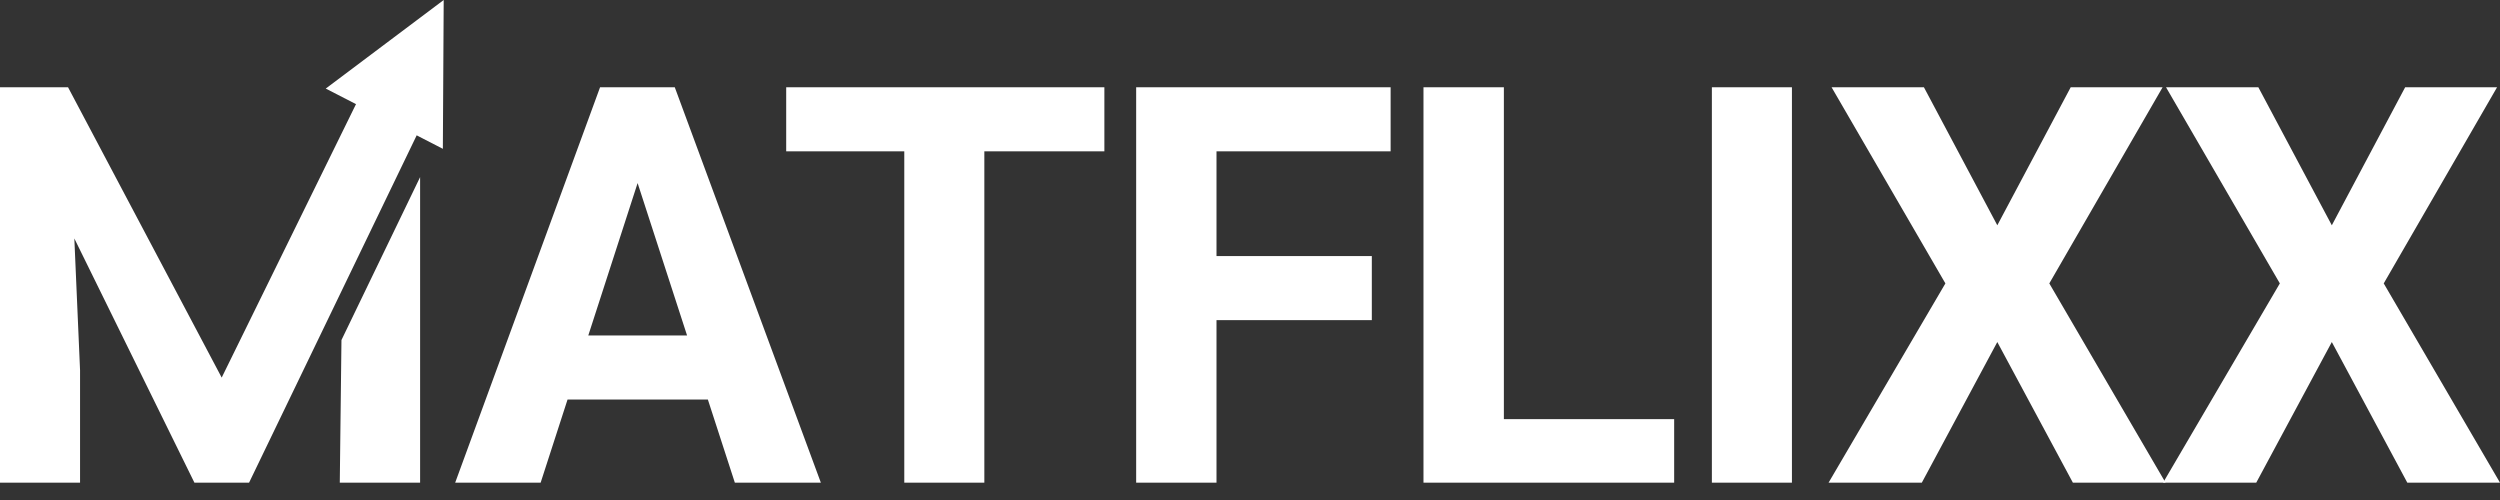
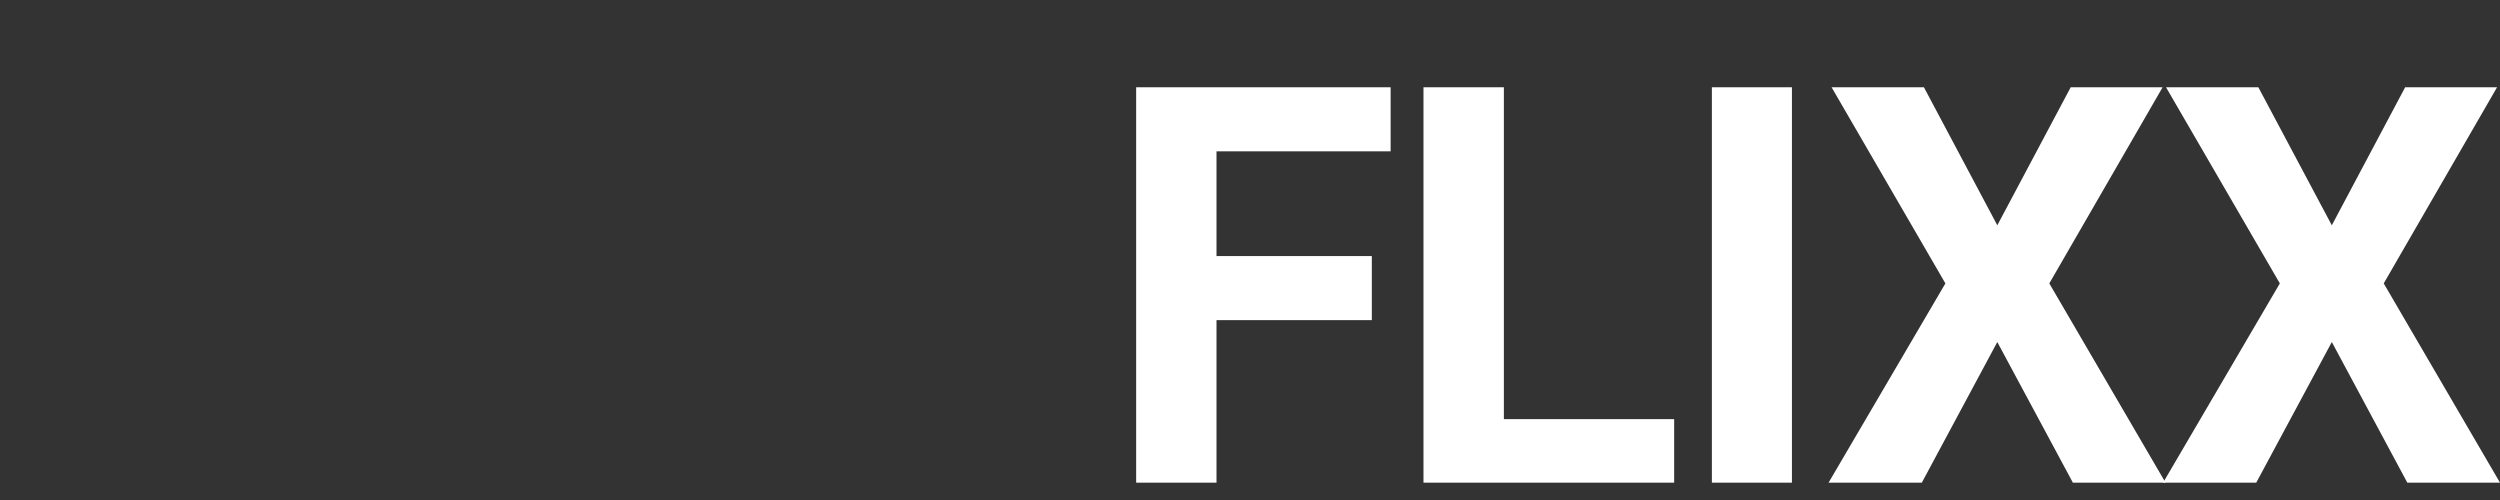
<svg xmlns="http://www.w3.org/2000/svg" width="140" height="28" viewBox="0 0 140 28" fill="none">
  <rect x="0" y="0" width="140" height="28" fill="#333333" stroke="none" />
  <g clip-path="url(#clip0_16120_49995)">
-     <path d="M19.122 19.042L23.526 9.919V27.029H19.028L19.122 19.042ZM0 4.888H3.795L4.483 20.735V27.029H0V4.888ZM0 4.888H3.811L12.415 21.145L20.399 4.888L24.587 4.983L13.948 27.029H10.887L0 4.888Z" fill="white" />
-     <path d="M40.88 18.787V22.372H29.345V18.787H40.88ZM41.151 27.029L35.195 8.676L34.715 4.888H37.788L45.968 27.029H41.151ZM36.216 8.676L30.276 27.029H25.49L33.603 4.888H36.648L36.216 8.676Z" fill="white" />
-     <path d="M61.845 4.888V8.473H44.027V4.888H61.845ZM55.123 4.888V27.029H50.64V4.888H55.123Z" fill="white" />
    <path d="M77.875 4.888V8.473H66.874V4.888H77.875ZM76.822 14.341V17.927H66.894V14.341H76.822ZM68.124 4.888V27.029H63.625V4.888H68.124Z" fill="white" />
    <path d="M84.217 4.888V27.029H79.715V4.888H84.217ZM93.753 23.472V27.029H82.752V23.472H93.753Z" fill="white" />
    <path d="M100.348 4.888H95.865V27.029H100.348V4.888Z" fill="white" />
    <path d="M107.74 4.888L111.849 12.616L115.959 4.888H121.106L114.761 15.871L121.271 27.029H116.081L111.849 19.154L107.622 27.029H102.4L108.942 15.871L102.569 4.888H107.74Z" fill="white" />
    <path d="M126.468 4.888L130.582 12.616L134.688 4.888H139.835L133.489 15.871L140 27.029H134.809L130.582 19.154L126.35 27.029H121.133L127.671 15.871L121.298 4.888H126.468Z" fill="white" />
-     <path fill-rule="evenodd" clip-rule="evenodd" d="M24.847 0L24.8 8.334L18.242 4.96L24.847 0Z" fill="white" />
  </g>
  <defs>
    <clipPath id="clip0_16120_49995">
      <rect width="140" height="27.03" fill="white" />
    </clipPath>
  </defs>
</svg>